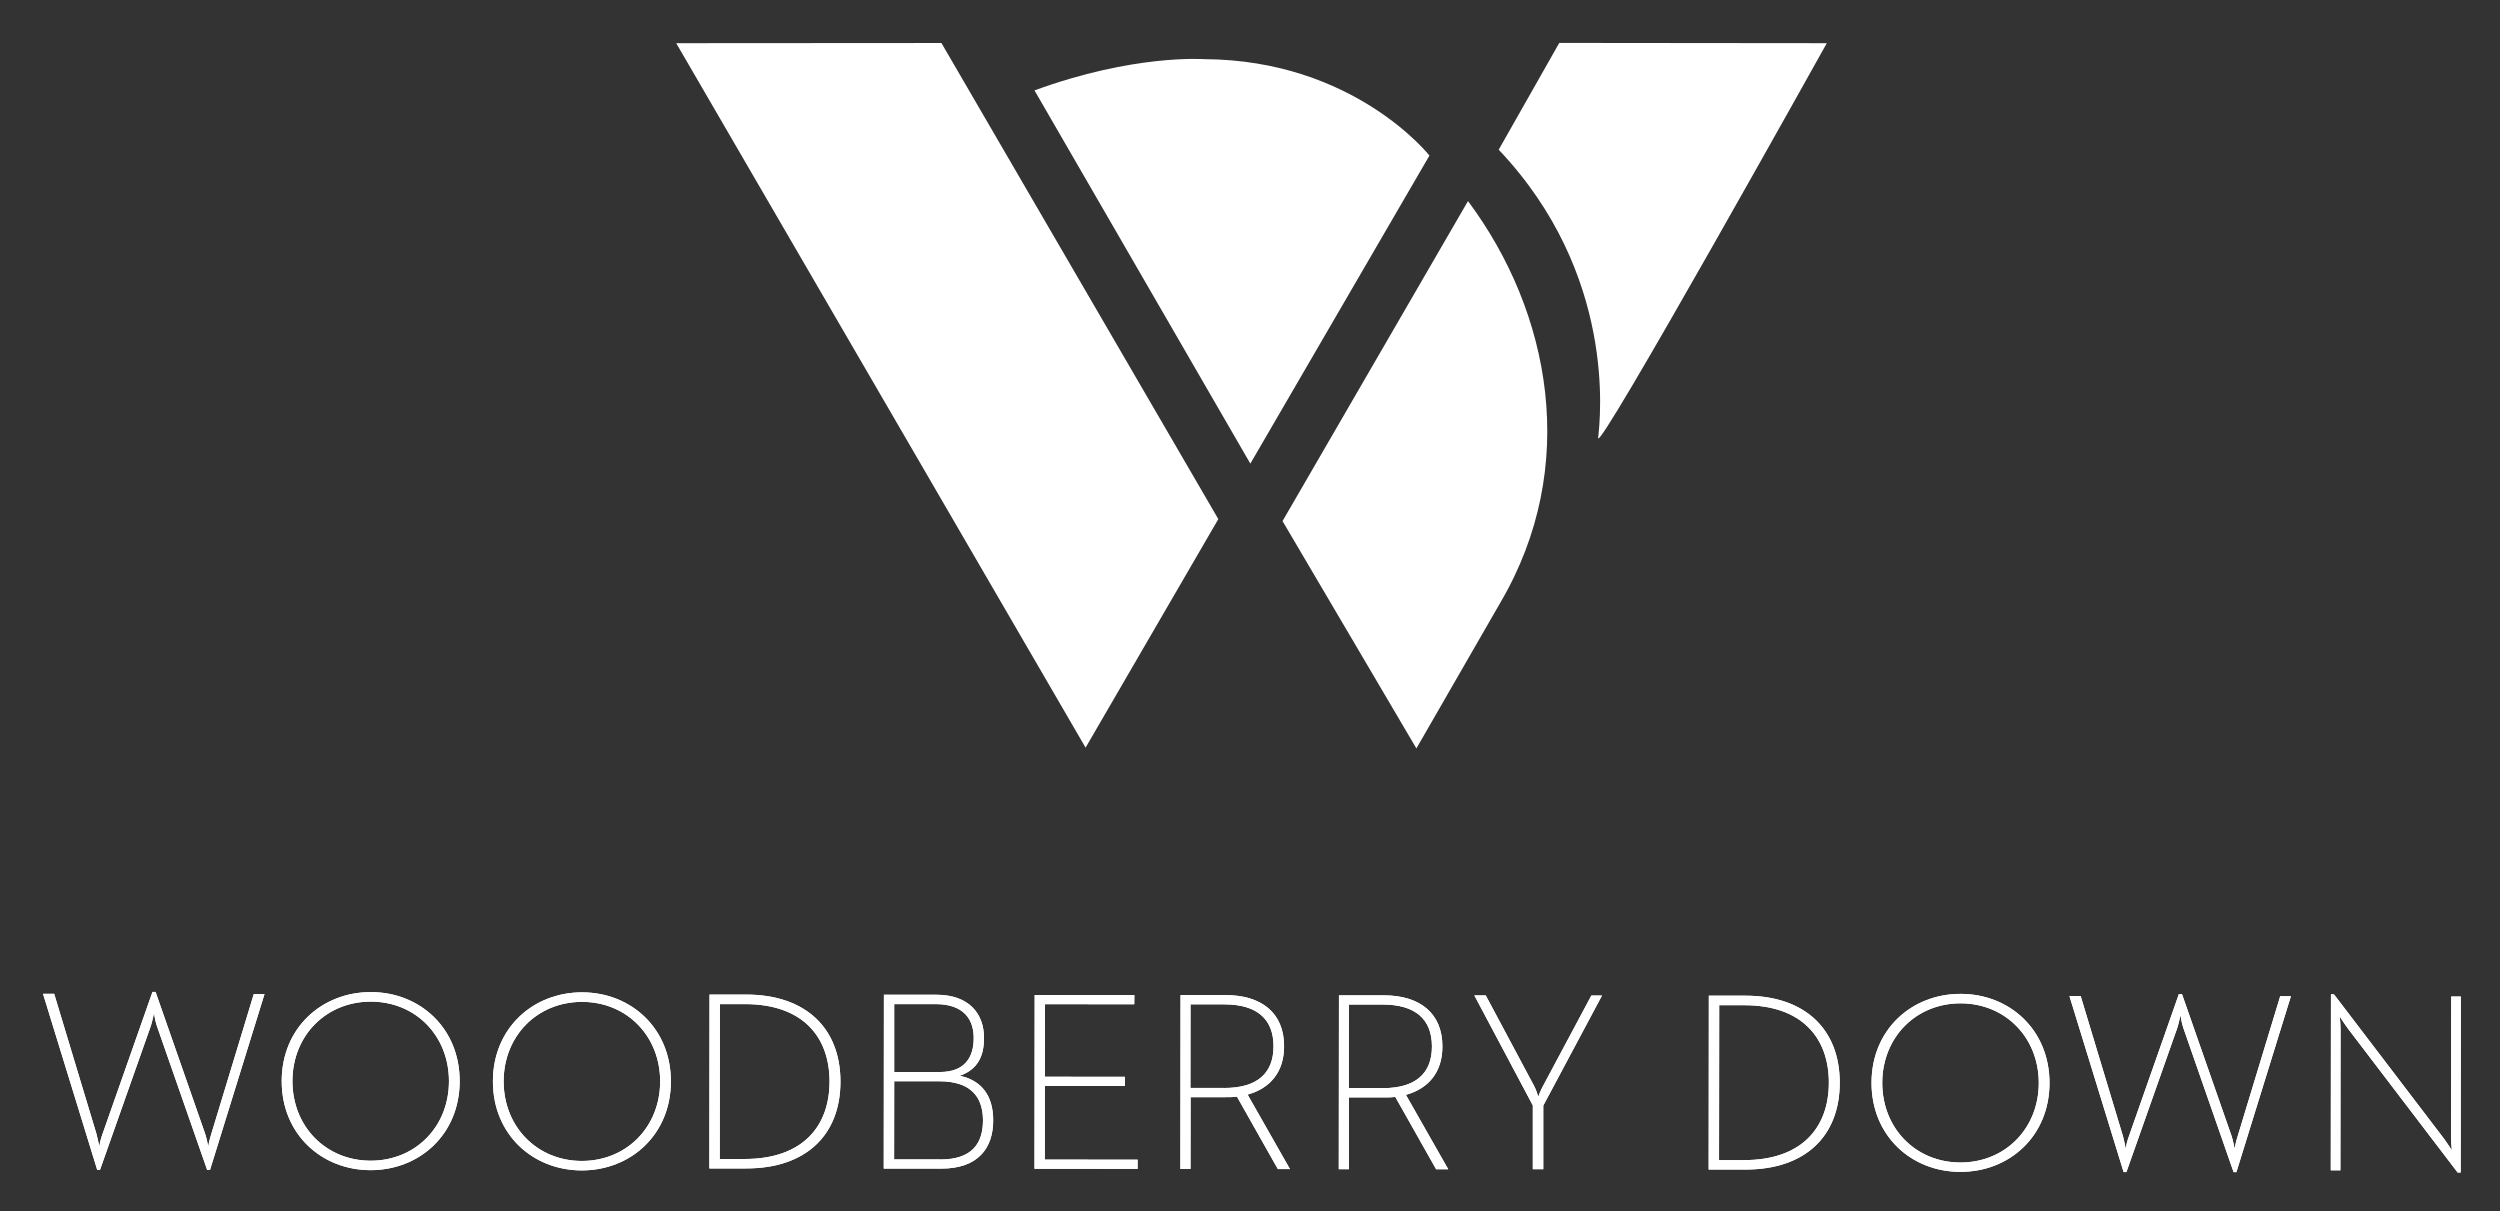
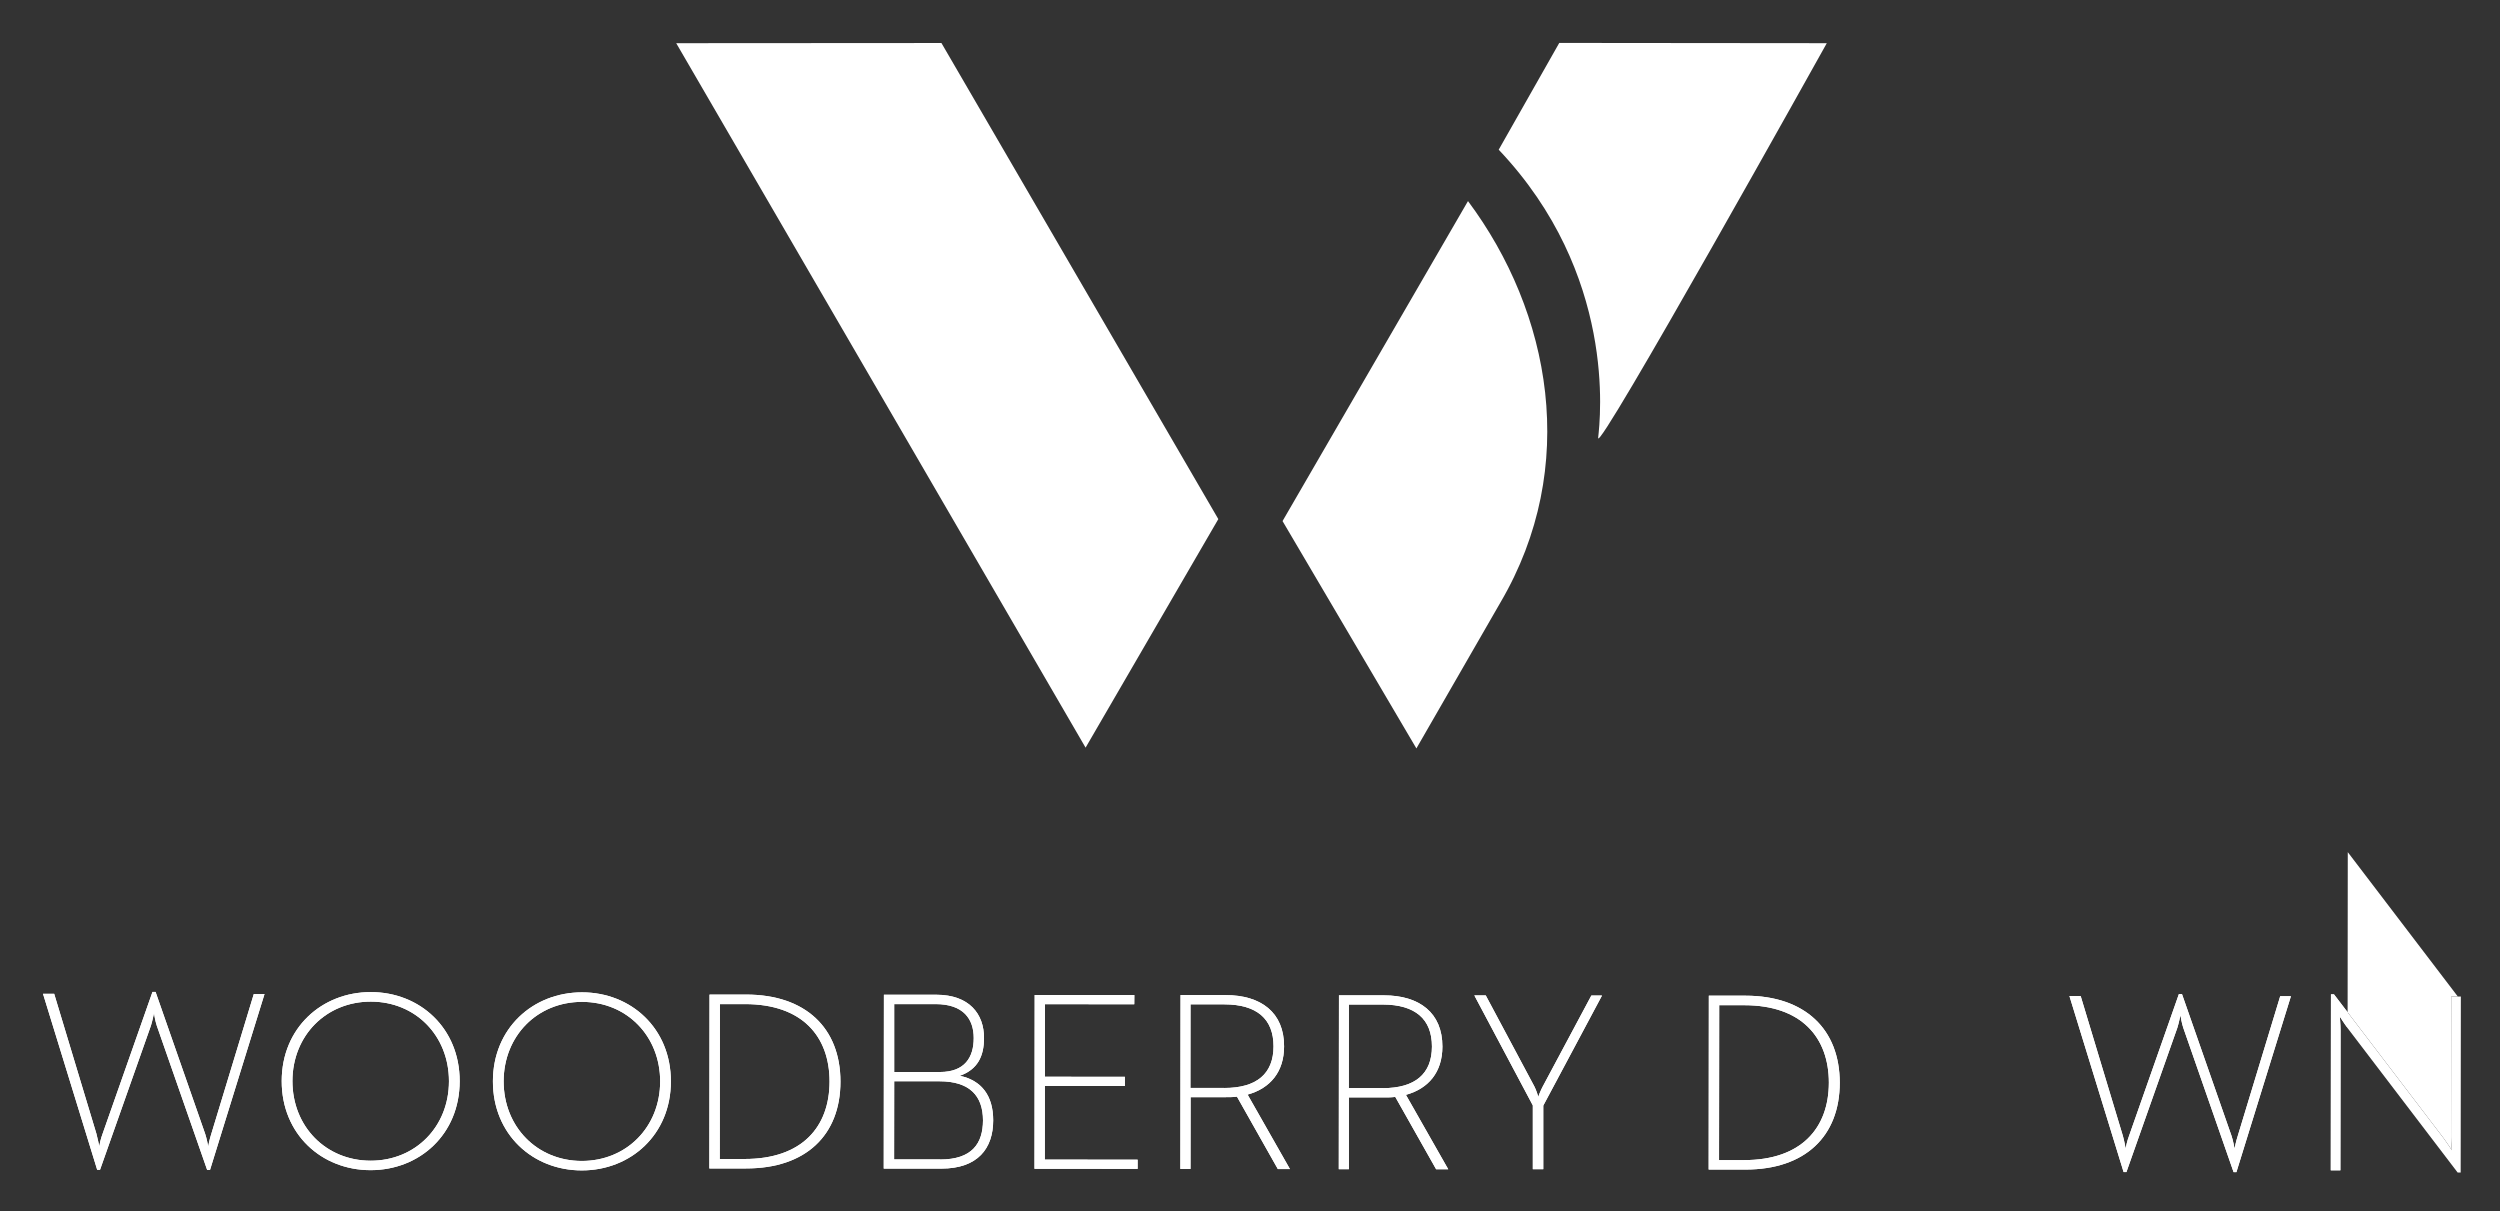
<svg xmlns="http://www.w3.org/2000/svg" id="Layer_1" version="1.1" viewBox="0 0 291.18 141.05">
  <rect x="0" y="0" width="291.18" height="141.05" fill="#333333" stroke="none" />
  <defs>
    <style>
      .st0 {
        fill: #fff;
      }
    </style>
  </defs>
  <path class="st0" d="M5,115.75h1.31s4.92,16.3,4.92,16.3c.15.54.3,1.34.33,1.46,0-.09.18-.92.39-1.46l5.81-16.52h.36l5.78,16.54c.18.54.33,1.34.35,1.46,0-.09.18-.92.36-1.46l4.95-16.29h1.25s-6.35,20.49-6.35,20.49h-.33s-5.87-16.81-5.87-16.81c-.18-.54-.3-1.28-.32-1.46-.03.12-.18.89-.36,1.46l-5.93,16.79h-.33l-6.31-20.5Z" />
  <path class="st0" d="M5,115.75h1.31s4.92,16.3,4.92,16.3c.15.54.3,1.34.33,1.46,0-.09.18-.92.39-1.46l5.81-16.52h.36l5.78,16.54c.18.54.33,1.34.35,1.46,0-.09.18-.92.36-1.46l4.95-16.29h1.25s-6.35,20.49-6.35,20.49h-.33s-5.87-16.81-5.87-16.81c-.18-.54-.3-1.28-.32-1.46-.03.12-.18.89-.36,1.46l-5.93,16.79h-.33l-6.31-20.5Z" />
  <path class="st0" d="M52.29,125.93c0-5.3-3.89-9.27-9.1-9.27-5.21,0-9.12,3.95-9.13,9.25,0,5.3,3.89,9.27,9.11,9.28,5.21,0,9.12-3.95,9.12-9.26M32.81,125.91c0-6.17,4.66-10.36,10.38-10.36,5.72,0,10.36,4.21,10.35,10.38,0,6.17-4.66,10.36-10.38,10.36-5.72,0-10.36-4.21-10.35-10.38" />
  <path class="st0" d="M52.29,125.93c0-5.3-3.89-9.27-9.1-9.27-5.21,0-9.12,3.95-9.13,9.25,0,5.3,3.89,9.27,9.11,9.28,5.21,0,9.12-3.95,9.12-9.26ZM32.81,125.91c0-6.17,4.66-10.36,10.38-10.36,5.72,0,10.36,4.21,10.35,10.38,0,6.17-4.66,10.36-10.38,10.36-5.72,0-10.36-4.21-10.35-10.38Z" />
  <path class="st0" d="M76.89,125.96c0-5.3-3.89-9.27-9.1-9.27-5.21,0-9.12,3.95-9.13,9.25,0,5.3,3.89,9.27,9.1,9.28,5.21,0,9.12-3.95,9.13-9.26M57.41,125.94c0-6.17,4.66-10.36,10.38-10.36,5.72,0,10.36,4.21,10.35,10.38,0,6.17-4.66,10.36-10.38,10.36-5.72,0-10.36-4.21-10.35-10.38" />
  <path class="st0" d="M76.89,125.96c0-5.3-3.89-9.27-9.1-9.27-5.21,0-9.12,3.95-9.13,9.25,0,5.3,3.89,9.27,9.1,9.28,5.21,0,9.12-3.95,9.13-9.26ZM57.41,125.94c0-6.17,4.66-10.36,10.38-10.36,5.72,0,10.36,4.21,10.35,10.38,0,6.17-4.66,10.36-10.38,10.36-5.72,0-10.36-4.21-10.35-10.38Z" />
  <path class="st0" d="M86.75,134.99c6.64,0,9.86-3.71,9.87-9.01,0-5.3-3.21-9.03-9.85-9.03h-2.92s-.02,18.04-.02,18.04h2.92ZM82.64,115.84h4.28c6.93.01,10.97,3.92,10.97,10.14,0,6.22-4.03,10.12-10.99,10.11h-4.28s.02-20.25.02-20.25Z" />
  <path class="st0" d="M86.75,134.99c6.64,0,9.86-3.71,9.87-9.01,0-5.3-3.21-9.03-9.85-9.03h-2.92s-.02,18.04-.02,18.04h2.92ZM82.64,115.84h4.28c6.93.01,10.97,3.92,10.97,10.14,0,6.22-4.03,10.12-10.99,10.11h-4.28s.02-20.25.02-20.25Z" />
  <path class="st0" d="M109.48,124.86c2.87,0,3.93-1.69,3.93-3.95,0-2.23-1.2-3.96-4.45-3.96h-4.81s0,7.91,0,7.91h5.34ZM109.5,135.05c3.72,0,4.98-1.87,4.99-4.55,0-2.89-1.58-4.56-5.06-4.56h-5.28s-.01,9.1-.01,9.1h5.36ZM102.96,115.86h6.12c3.81.01,5.54,2.24,5.53,5.04,0,2.12-.74,3.66-2.82,4.4,2.55.54,3.89,2.33,3.89,5.19,0,3.24-1.77,5.62-6.04,5.62h-6.71s.02-20.25.02-20.25Z" />
  <path class="st0" d="M109.48,124.86c2.87,0,3.93-1.69,3.93-3.95,0-2.23-1.2-3.96-4.45-3.96h-4.81s0,7.91,0,7.91h5.34ZM109.5,135.05c3.72,0,4.98-1.87,4.99-4.55,0-2.89-1.58-4.56-5.06-4.56h-5.28s-.01,9.1-.01,9.1h5.36ZM102.96,115.86h6.12c3.81.01,5.54,2.24,5.53,5.04,0,2.12-.74,3.66-2.82,4.4,2.55.54,3.89,2.33,3.89,5.19,0,3.24-1.77,5.62-6.04,5.62h-6.71s.02-20.25.02-20.25Z" />
  <polygon class="st0" points="120.51 115.89 132.12 115.9 132.11 116.97 121.71 116.96 121.7 125.41 131.02 125.42 131.02 126.49 121.7 126.48 121.69 135.06 132.5 135.07 132.5 136.14 120.49 136.13 120.51 115.89" />
  <polygon class="st0" points="120.51 115.89 132.12 115.9 132.11 116.97 121.71 116.96 121.7 125.41 131.02 125.42 131.02 126.49 121.7 126.48 121.69 135.06 132.5 135.07 132.5 136.14 120.49 136.13 120.51 115.89" />
  <path class="st0" d="M142.61,126.72c3.75,0,5.72-1.66,5.72-4.85,0-3.21-1.96-4.88-5.71-4.89h-3.96s-.01,9.73-.01,9.73h3.96ZM137.49,115.9h5.26c4.13,0,6.82,2.04,6.81,5.97,0,2.95-1.59,4.88-4.25,5.62l4.93,8.67h-1.41s-4.76-8.43-4.76-8.43c-.43.06-.87.06-1.33.06h-4.07s-.01,8.36-.01,8.36h-1.18s.02-20.24.02-20.24Z" />
  <path class="st0" d="M142.61,126.72c3.75,0,5.72-1.66,5.72-4.85,0-3.21-1.96-4.88-5.71-4.89h-3.96s-.01,9.73-.01,9.73h3.96ZM137.49,115.9h5.26c4.13,0,6.82,2.04,6.81,5.97,0,2.95-1.59,4.88-4.25,5.62l4.93,8.67h-1.41s-4.76-8.43-4.76-8.43c-.43.06-.87.06-1.33.06h-4.07s-.01,8.36-.01,8.36h-1.18s.02-20.24.02-20.24Z" />
  <path class="st0" d="M161.06,126.74c3.75,0,5.72-1.66,5.72-4.85,0-3.21-1.96-4.88-5.71-4.89h-3.96s-.01,9.73-.01,9.73h3.96ZM155.93,115.93h5.26c4.13,0,6.82,2.04,6.81,5.97,0,2.95-1.59,4.88-4.25,5.62l4.93,8.67h-1.41s-4.76-8.43-4.76-8.43c-.43.06-.87.06-1.33.06h-4.07s0,8.36,0,8.36h-1.18s.02-20.24.02-20.24Z" />
  <path class="st0" d="M161.06,126.74c3.75,0,5.72-1.66,5.72-4.85,0-3.21-1.96-4.88-5.71-4.89h-3.96s-.01,9.73-.01,9.73h3.96ZM155.93,115.93h5.26c4.13,0,6.82,2.04,6.81,5.97,0,2.95-1.59,4.88-4.25,5.62l4.93,8.67h-1.41s-4.76-8.43-4.76-8.43c-.43.06-.87.06-1.33.06h-4.07s0,8.36,0,8.36h-1.18s.02-20.24.02-20.24Z" />
  <path class="st0" d="M178.53,128.75l-6.81-12.81h1.33s5.66,10.6,5.66,10.6c.23.45.43,1.1.46,1.22,0-.06.26-.74.52-1.22l5.66-10.59h1.24s-6.84,12.82-6.84,12.82v7.41h-1.22v-7.44Z" />
  <path class="st0" d="M178.53,128.75l-6.81-12.81h1.33s5.66,10.6,5.66,10.6c.23.45.43,1.1.46,1.22,0-.06.26-.74.52-1.22l5.66-10.59h1.24s-6.84,12.82-6.84,12.82v7.41h-1.22v-7.44Z" />
  <path class="st0" d="M203.14,135.12c6.64,0,9.86-3.71,9.87-9.01,0-5.3-3.21-9.03-9.85-9.03h-2.92s-.02,18.04-.02,18.04h2.92ZM199.03,115.97h4.28c6.94.01,10.97,3.92,10.97,10.14,0,6.22-4.03,10.12-10.99,10.11h-4.28s.02-20.25.02-20.25Z" />
  <path class="st0" d="M203.14,135.12c6.64,0,9.86-3.71,9.87-9.01,0-5.3-3.21-9.03-9.85-9.03h-2.92s-.02,18.04-.02,18.04h2.92ZM199.03,115.97h4.28c6.94.01,10.97,3.92,10.97,10.14,0,6.22-4.03,10.12-10.99,10.11h-4.28s.02-20.25.02-20.25Z" />
-   <path class="st0" d="M237.46,126.14c0-5.3-3.89-9.27-9.1-9.28-5.21,0-9.12,3.95-9.13,9.26,0,5.3,3.89,9.27,9.1,9.28,5.21,0,9.12-3.95,9.13-9.26M217.98,126.11c0-6.17,4.66-10.36,10.38-10.35,5.72,0,10.36,4.21,10.35,10.38,0,6.17-4.66,10.36-10.38,10.35-5.72,0-10.36-4.21-10.35-10.38" />
-   <path class="st0" d="M237.46,126.14c0-5.3-3.89-9.27-9.1-9.28-5.21,0-9.12,3.95-9.13,9.26,0,5.3,3.89,9.27,9.1,9.28,5.21,0,9.12-3.95,9.13-9.26ZM217.98,126.11c0-6.17,4.66-10.36,10.38-10.35,5.72,0,10.36,4.21,10.35,10.38,0,6.17-4.66,10.36-10.38,10.35-5.72,0-10.36-4.21-10.35-10.38Z" />
  <path class="st0" d="M241.03,116.01h1.31s4.92,16.3,4.92,16.3c.15.53.3,1.34.32,1.46,0-.09.18-.92.39-1.46l5.81-16.53h.36l5.78,16.54c.18.54.32,1.34.35,1.46,0-.09.18-.92.36-1.46l4.95-16.29h1.25l-6.35,20.49h-.33l-5.86-16.81c-.18-.54-.3-1.28-.33-1.46-.03.12-.18.89-.36,1.46l-5.93,16.8h-.33l-6.31-20.5Z" />
  <path class="st0" d="M241.03,116.01h1.31s4.92,16.3,4.92,16.3c.15.53.3,1.34.32,1.46,0-.09.18-.92.39-1.46l5.81-16.53h.36l5.78,16.54c.18.54.32,1.34.35,1.46,0-.09.18-.92.36-1.46l4.95-16.29h1.25l-6.35,20.49h-.33l-5.86-16.81c-.18-.54-.3-1.28-.33-1.46-.03.12-.18.89-.36,1.46l-5.93,16.8h-.33l-6.31-20.5Z" />
-   <path class="st0" d="M273.43,119.74c-.38-.5-.91-1.34-.91-1.34,0,0,.09.92.09,1.52l-.02,16.39h-1.12s.02-20.5.02-20.5h.35l12.82,16.82c.38.51.91,1.34.91,1.34,0,0-.09-.92-.09-1.52l.02-16.38h1.12l-.02,20.5h-.35l-12.82-16.82Z" />
+   <path class="st0" d="M273.43,119.74c-.38-.5-.91-1.34-.91-1.34,0,0,.09.92.09,1.52l-.02,16.39h-1.12s.02-20.5.02-20.5h.35l12.82,16.82c.38.51.91,1.34.91,1.34,0,0-.09-.92-.09-1.52l.02-16.38h1.12h-.35l-12.82-16.82Z" />
  <path class="st0" d="M273.43,119.74c-.38-.5-.91-1.34-.91-1.34,0,0,.09.92.09,1.52l-.02,16.39h-1.12s.02-20.5.02-20.5h.35l12.82,16.82c.38.51.91,1.34.91,1.34,0,0-.09-.92-.09-1.52l.02-16.38h1.12l-.02,20.5h-.35l-12.82-16.82Z" />
  <polygon class="st0" points="78.76 5.03 126.44 87.08 141.9 60.46 109.65 5.01 78.76 5.03" />
-   <path class="st0" d="M120.49,10.53l25.14,43.47,20.86-35.88s-8.76-11.14-26.24-11.23c-.14,0-8.2-.59-19.76,3.64" />
  <path class="st0" d="M149.38,60.69l15.59,26.48s9.75-16.93,9.79-17c9.27-15.8,5.87-33.82-3.78-46.75l-21.6,37.27Z" />
  <path class="st0" d="M174.56,17.43l7.05-12.43,31.16.03s-26.88,48.24-26.63,45.96c.25-2.28,2.17-19.05-11.59-33.56" />
</svg>